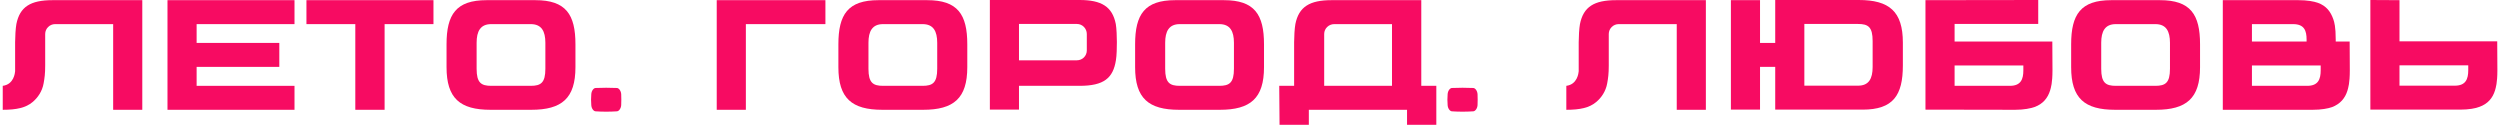
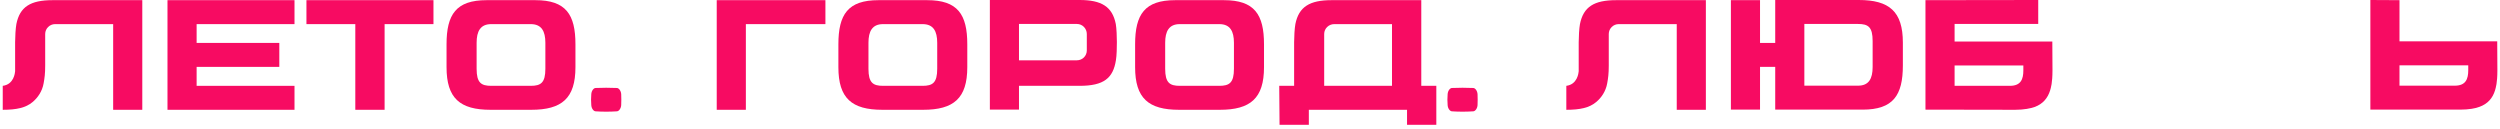
<svg xmlns="http://www.w3.org/2000/svg" width="484" height="25" viewBox="0 0 484 25" fill="none">
  <path d="M483.463 8.005L483.493 13.584C483.493 16.07 483.19 16.95 483.038 17.495C482.583 18.981 481.643 20.103 480.036 20.679C479.278 20.982 477.974 21.225 476.276 21.225H458.902V0L464.542 0.03V8.005H483.463ZM475.245 16.586C477.398 16.586 477.853 15.282 477.853 13.584V12.644H464.542V16.586H475.245Z" fill="#F70B62" />
-   <path d="M454.894 8.036L454.924 13.615C454.924 16.102 454.621 16.981 454.47 17.527C454.015 19.012 453.075 20.134 451.468 20.741C450.71 21.014 449.406 21.256 447.708 21.256H430.334V0.031H444.979C446.677 0.031 447.981 0.274 448.739 0.547C450.346 1.123 451.225 2.245 451.741 3.761C451.923 4.276 452.196 5.186 452.196 7.672V8.036H454.894ZM446.556 7.642C446.556 5.974 446.131 4.67 443.948 4.67H435.974V8.036H446.556V7.642ZM446.677 16.617C448.83 16.617 449.285 15.313 449.285 13.615V12.675H435.974V16.617H446.677Z" fill="#F70B62" />
-   <path d="M418.167 0.031C424.079 0.031 425.929 2.79 425.929 8.582V13.009C425.929 19.043 423.291 21.256 417.378 21.256H409.495C403.582 21.256 400.975 19.043 400.975 13.009V8.582C400.975 2.79 402.824 0.031 408.737 0.031H418.167ZM420.107 13.312V8.279C420.107 6.065 419.38 4.67 417.287 4.67H409.616C407.524 4.67 406.796 6.065 406.796 8.279V13.312C406.796 16.041 407.676 16.617 409.646 16.617H417.257C419.228 16.617 420.107 16.041 420.107 13.312Z" fill="#F70B62" />
  <path d="M378.409 8.035H397.33L397.36 13.584C397.36 16.07 397.057 16.98 396.905 17.495C396.45 18.981 395.51 20.133 393.903 20.709C393.145 20.982 391.842 21.255 390.144 21.255L372.77 21.225V0.03L394.601 0V4.639H378.409V8.035ZM389.113 16.616C391.265 16.616 391.72 15.312 391.72 13.614V12.674H378.409V16.616H389.113Z" fill="#F70B62" />
  <path d="M359.844 0C365.756 0 368.394 2.213 368.394 8.247V12.674C368.394 18.466 366.514 21.225 360.602 21.225H343.682V12.947H340.741V21.225H335.102V0.03H340.741V8.308H343.682V0H359.844ZM362.542 12.977V7.944C362.542 5.215 361.693 4.639 359.692 4.639H349.322V16.586H359.722C361.815 16.586 362.542 15.221 362.542 12.977Z" fill="#F70B62" />
  <path d="M312.882 0.031H330.256V21.256H324.617V4.67H313.368C312.337 4.67 311.457 5.519 311.457 6.581V12.706C311.457 14.282 311.336 15.131 311.154 16.132C310.881 17.678 310.032 18.921 309.001 19.77C307.697 20.862 305.908 21.256 303.24 21.256V16.617C305.393 16.344 305.605 14.131 305.636 13.797C305.636 11.523 305.636 8.764 305.636 8.188C305.636 7.157 305.727 5.489 305.878 4.67C306.545 1.305 308.637 0.031 312.882 0.031Z" fill="#F70B62" />
  <path d="M286.054 18.247C286.084 18.944 286.084 19.641 286.054 20.339C286.023 20.976 285.629 21.521 285.235 21.552C283.84 21.643 282.445 21.643 281.081 21.552C280.687 21.521 280.293 20.976 280.262 20.339C280.202 19.641 280.202 18.944 280.262 18.247C280.293 17.61 280.687 17.064 281.081 17.034C282.445 16.973 283.84 16.973 285.235 17.034C285.629 17.064 286.023 17.61 286.054 18.247Z" fill="#F70B62" />
  <path d="M275.161 16.617H278.072V24.167H272.402V21.256H253.391V24.167H247.721L247.66 16.617H250.541C250.541 14.98 250.541 9.067 250.541 8.188C250.541 7.157 250.632 5.489 250.783 4.67C251.45 1.305 253.573 0.031 257.787 0.031H275.161V16.617ZM256.362 6.581V16.617H269.491V4.67H258.303C257.242 4.67 256.362 5.519 256.362 6.581Z" fill="#F70B62" />
  <path d="M236.95 0.031C242.863 0.031 244.712 2.79 244.712 8.582V13.009C244.712 19.043 242.074 21.256 236.162 21.256H228.278C222.365 21.256 219.758 19.043 219.758 13.009V8.582C219.758 2.79 221.607 0.031 227.52 0.031H236.95ZM238.891 13.312V8.279C238.891 6.065 238.163 4.67 236.071 4.67H228.399C226.307 4.67 225.579 6.065 225.579 8.279V13.312C225.579 16.041 226.459 16.617 228.43 16.617H236.04C238.011 16.617 238.891 16.041 238.891 13.312Z" fill="#F70B62" />
  <path d="M216.015 4.639C216.167 5.458 216.227 7.125 216.227 8.156C216.227 9.187 216.197 10.764 216.045 11.643C215.5 15.13 213.711 16.616 209.011 16.616H197.276V21.225H191.637V0H209.011C213.225 0 215.348 1.273 216.015 4.639ZM210.406 9.763V6.58C210.406 5.518 209.557 4.639 208.495 4.639H197.276V11.674H208.495C209.557 11.674 210.406 10.825 210.406 9.763Z" fill="#F70B62" />
  <path d="M179.505 0.031C185.417 0.031 187.267 2.79 187.267 8.582V13.009C187.267 19.043 184.629 21.256 178.716 21.256H170.833C164.92 21.256 162.312 19.043 162.312 13.009V8.582C162.312 2.79 164.162 0.031 170.075 0.031H179.505ZM181.445 13.312V8.279C181.445 6.065 180.717 4.67 178.625 4.67H170.954C168.862 4.67 168.134 6.065 168.134 8.279V13.312C168.134 16.041 169.013 16.617 170.984 16.617H178.595C180.566 16.617 181.445 16.041 181.445 13.312Z" fill="#F70B62" />
  <path d="M159.801 4.67H144.398V21.256H138.758V0.031H159.801V4.67Z" fill="#F70B62" />
  <path d="M120.265 18.247C120.295 18.944 120.295 19.641 120.265 20.339C120.234 20.976 119.84 21.521 119.446 21.552C118.051 21.643 116.656 21.643 115.292 21.552C114.898 21.521 114.504 20.976 114.473 20.339C114.413 19.641 114.413 18.944 114.473 18.247C114.504 17.61 114.898 17.064 115.292 17.034C116.656 16.973 118.051 16.973 119.446 17.034C119.84 17.064 120.234 17.61 120.265 18.247Z" fill="#F70B62" />
  <path d="M103.643 0.031C109.556 0.031 111.406 2.79 111.406 8.582V13.009C111.406 19.043 108.768 21.256 102.855 21.256H94.971C89.059 21.256 86.451 19.043 86.451 13.009V8.582C86.451 2.79 88.301 0.031 94.213 0.031H103.643ZM105.584 13.312V8.279C105.584 6.065 104.856 4.67 102.764 4.67H95.093C93.001 4.67 92.273 6.065 92.273 8.279V13.312C92.273 16.041 93.152 16.617 95.123 16.617H102.734C104.705 16.617 105.584 16.041 105.584 13.312Z" fill="#F70B62" />
  <path d="M83.919 0.031V4.67H74.458V21.256H68.788V4.67H59.328V0.031H83.919Z" fill="#F70B62" />
  <path d="M57.016 4.67H38.066V8.309H54.075V12.948H38.066V16.617H57.016V21.256H32.426V0.031H57.016V4.67Z" fill="#F70B62" />
  <path d="M10.173 0.031H27.547V21.256H21.908V4.67H10.659C9.628 4.67 8.748 5.519 8.748 6.581V12.706C8.748 14.282 8.627 15.131 8.445 16.132C8.172 17.678 7.323 18.921 6.292 19.77C4.988 20.862 3.2 21.256 0.531 21.256V16.617C2.684 16.344 2.896 14.131 2.927 13.797C2.927 11.523 2.927 8.764 2.927 8.188C2.927 7.157 3.018 5.489 3.169 4.67C3.836 1.305 5.928 0.031 10.173 0.031Z" fill="#F70B62" />
</svg>